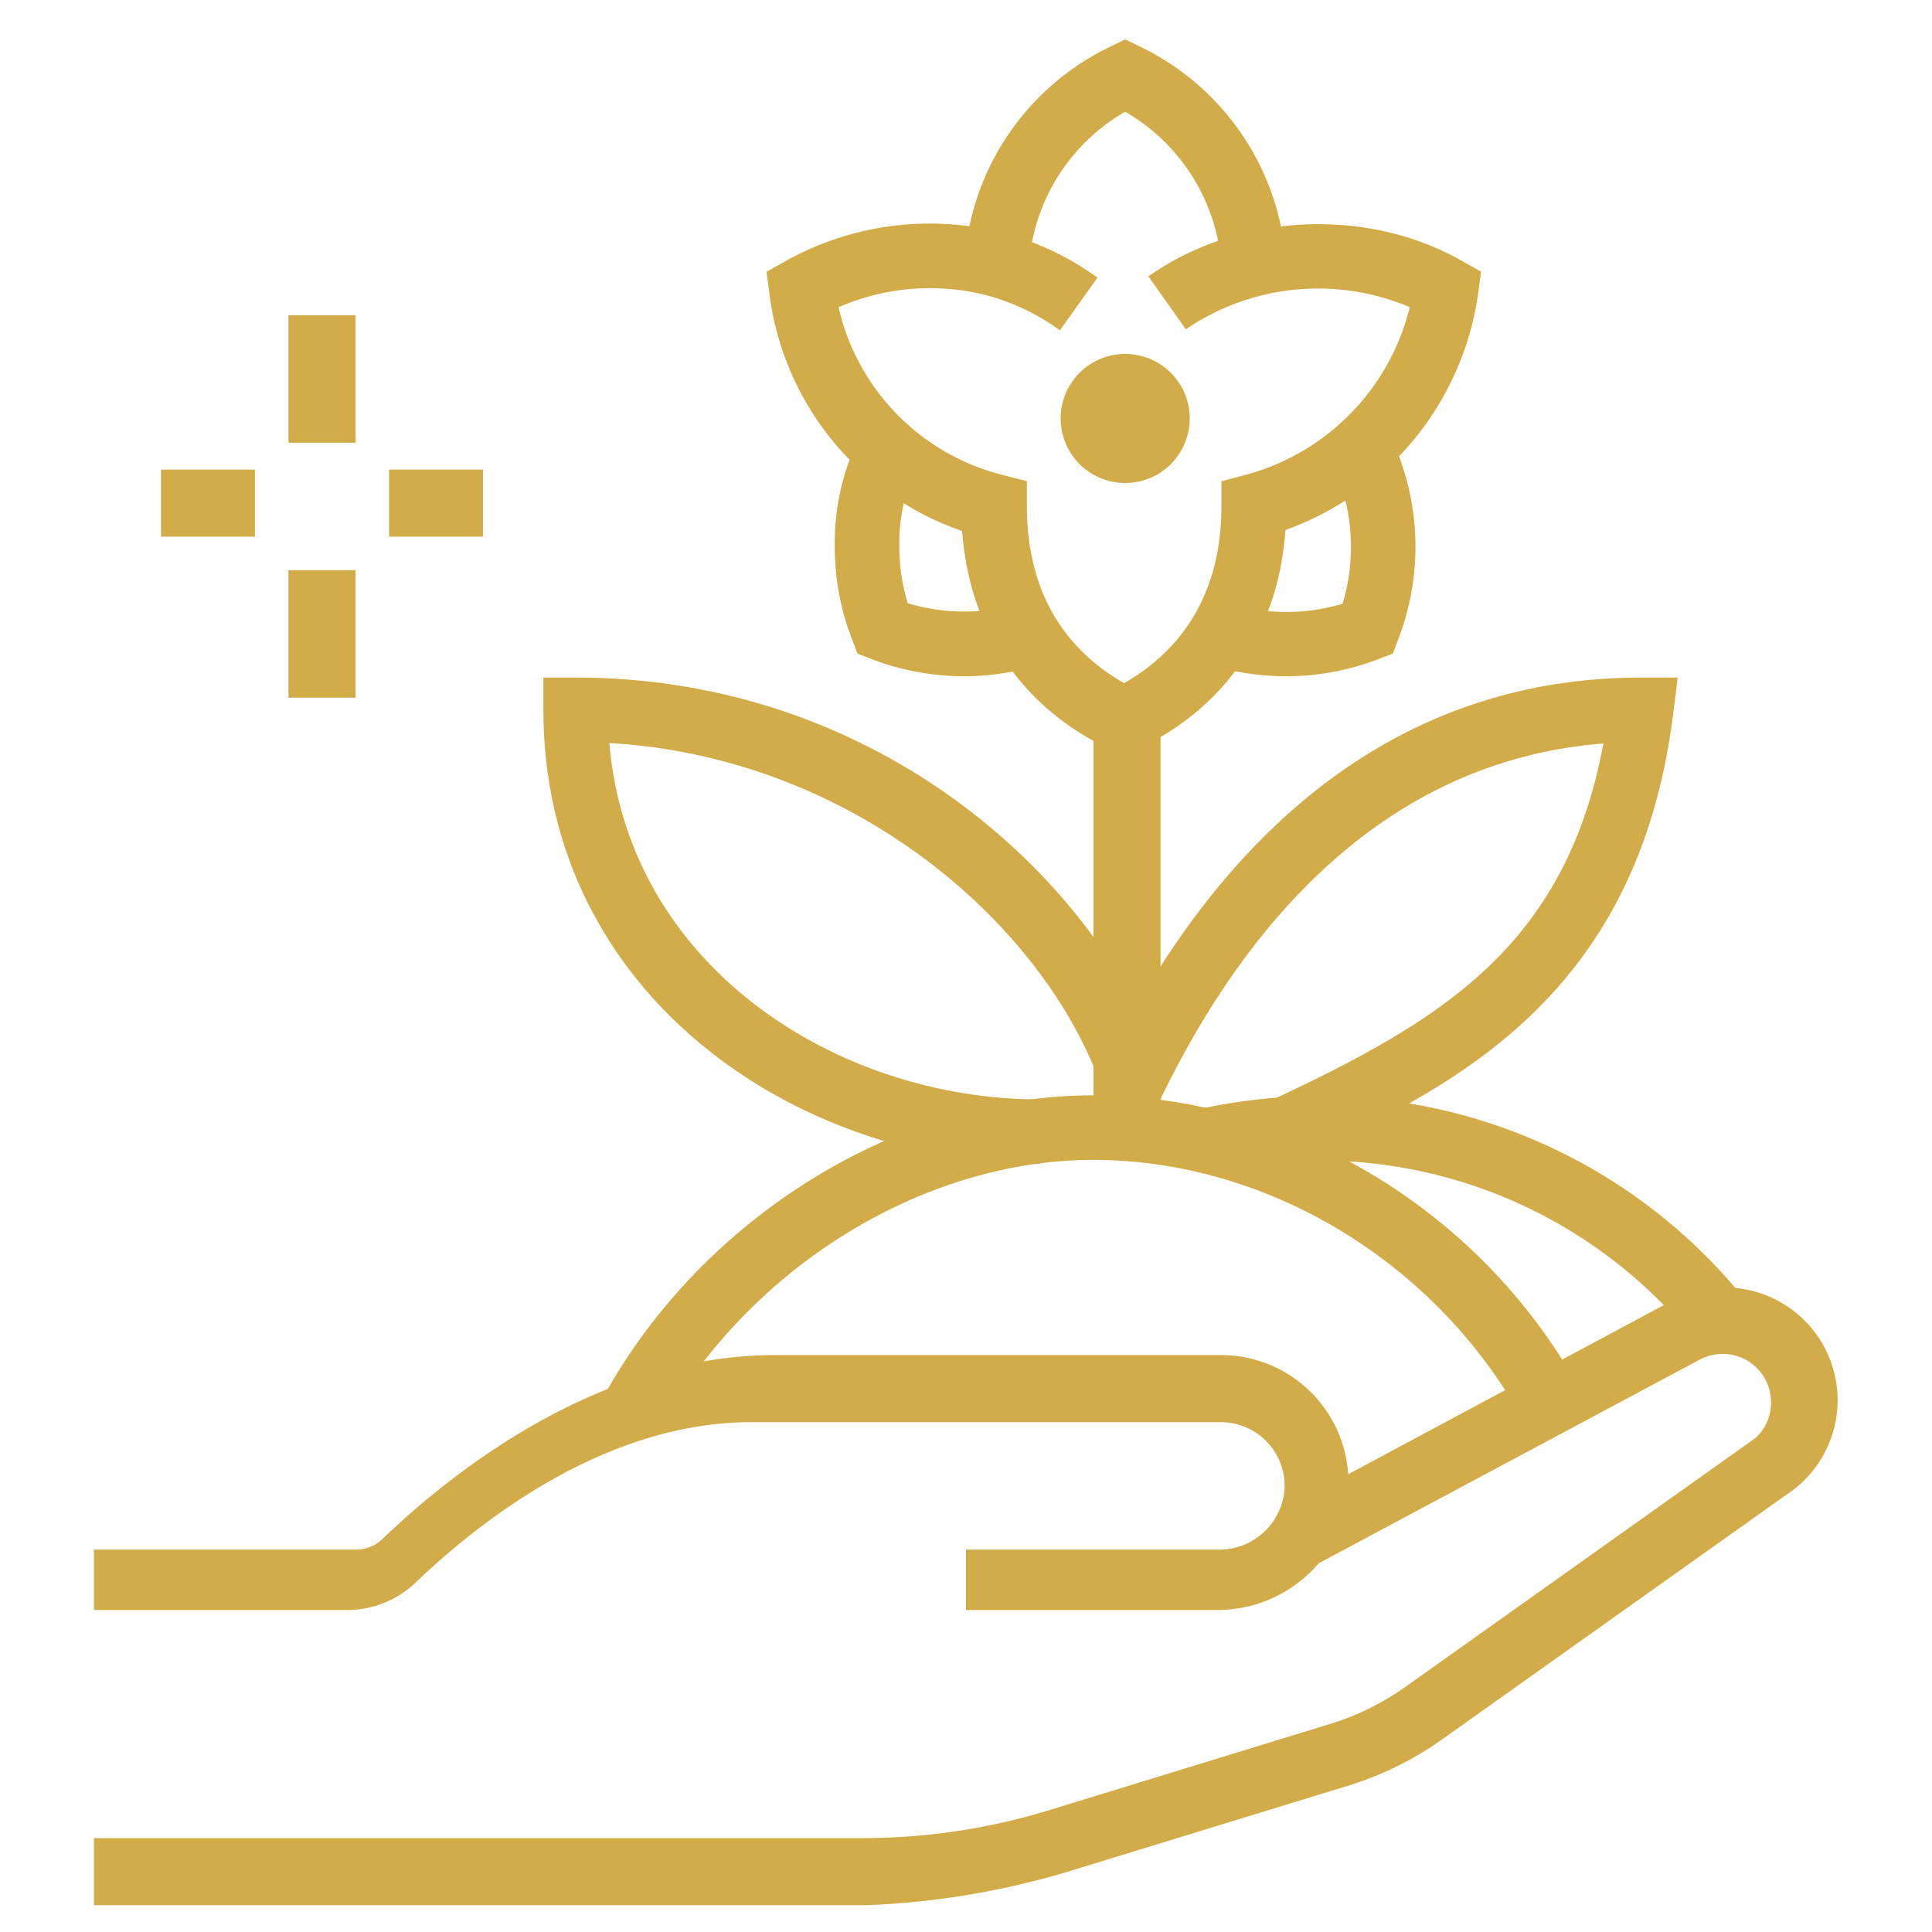
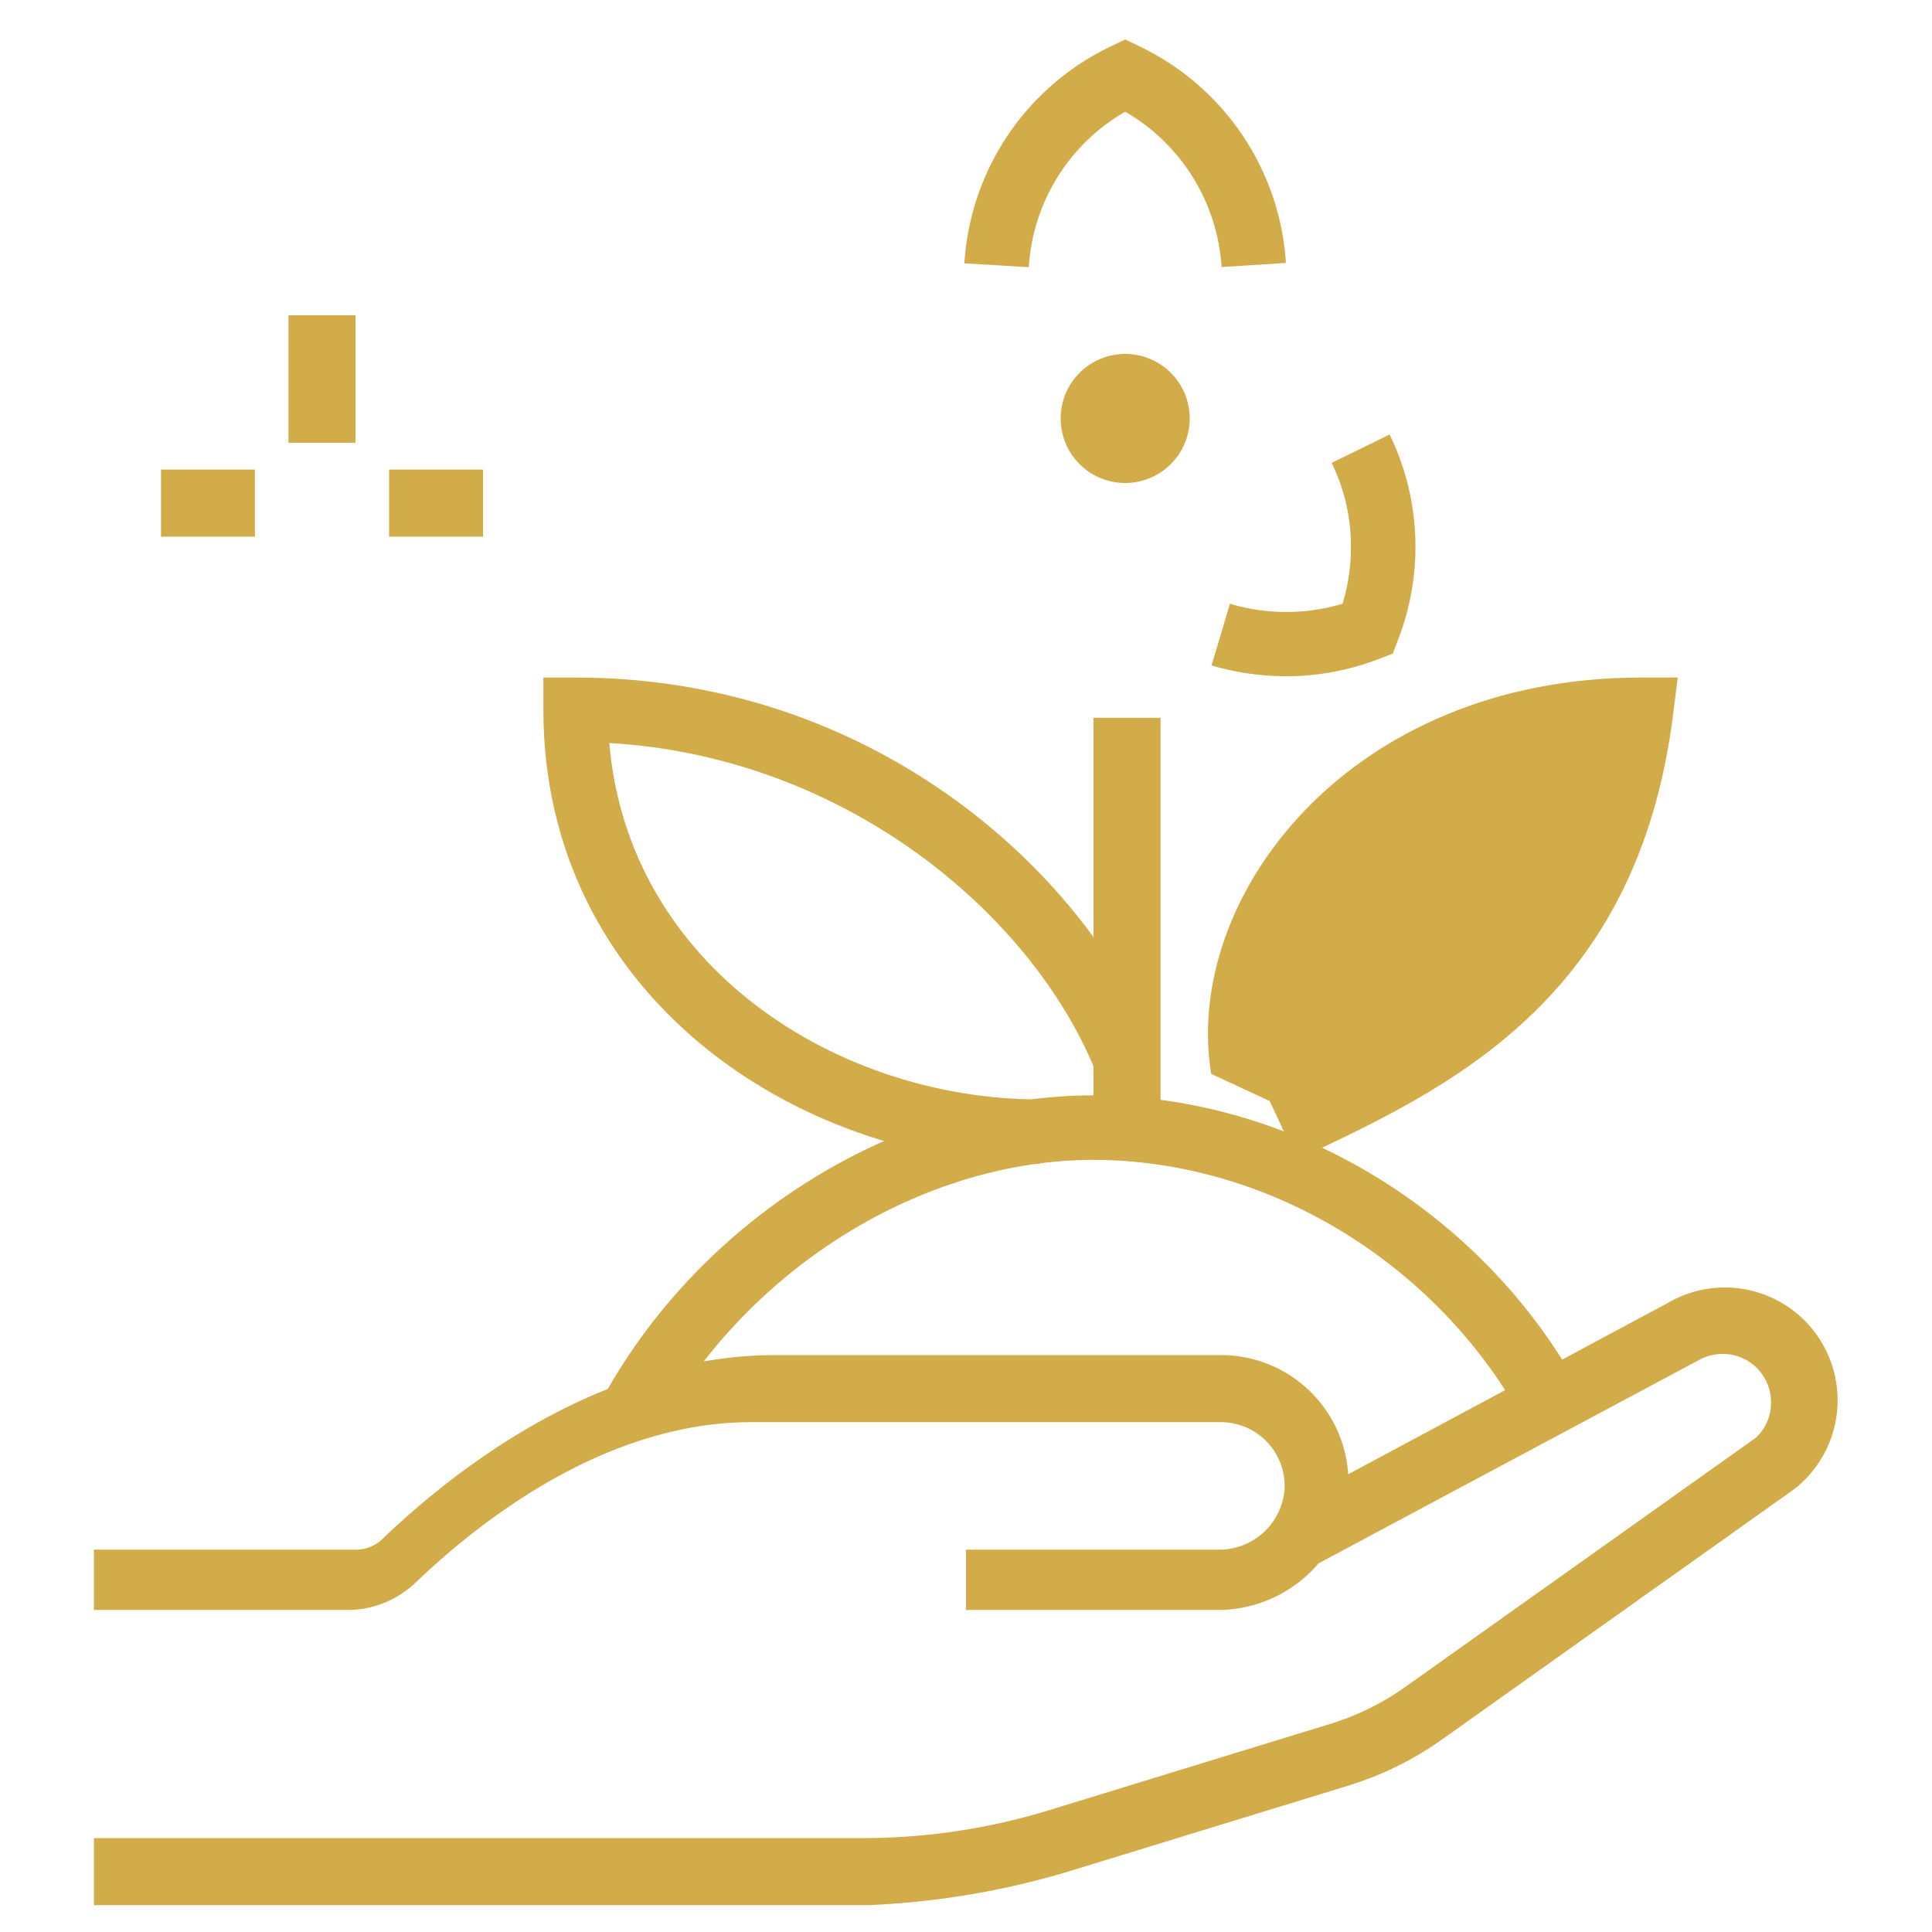
<svg xmlns="http://www.w3.org/2000/svg" id="Main" viewBox="0 0 288 288">
  <defs>
    <style>.cls-1{fill:none;}.cls-2{fill:#d1ac48;}</style>
  </defs>
  <title>Interlfora-Icon-3</title>
  <rect class="cls-1" width="288" height="288" />
  <path class="cls-2" d="M155,173.51c-36.38,0-74-25.33-74-67.7V101h4.81c43.84,0,75.46,28.37,86.28,54.73l-8.9,3.66c-9.51-23.15-37.09-46.57-72.36-48.63,2.82,33.37,34,53.13,64.17,53.13Z" />
-   <path class="cls-2" d="M193.34,172.84l-4.07-8.71c25.39-11.88,44.08-22.88,49.75-53.3-35.3,2.74-55.81,31-66.93,54.92l-8.72-4.05C176.26,134,200.82,101,244.65,101h5.45l-.68,5.4C244.09,149.1,216,162.26,193.34,172.84Z" />
+   <path class="cls-2" d="M193.34,172.84l-4.07-8.71l-8.72-4.05C176.26,134,200.82,101,244.65,101h5.45l-.68,5.4C244.09,149.1,216,162.26,193.34,172.84Z" />
  <rect class="cls-2" x="163" y="107" width="10" height="61" />
  <path class="cls-2" d="M167.73,72a9.62,9.62,0,1,1,9.62-9.61A9.62,9.62,0,0,1,167.73,72Zm.27-9.61Z" />
  <path class="cls-2" d="M153.36,39.83l-9.6-.58a38.45,38.45,0,0,1,21.9-32.37l2.07-1,2.07,1A38.49,38.49,0,0,1,191.69,39.2l-9.59.61a28.88,28.88,0,0,0-14.37-23.16A28.79,28.79,0,0,0,153.36,39.83Z" />
-   <path class="cls-2" d="M143.69,100.81a38.35,38.35,0,0,1-13.87-2.61l-2-.77-.76-2a38.23,38.23,0,0,1-2.62-13.87,35.84,35.84,0,0,1,3.8-16.7l8.6,4.33a26,26,0,0,0-2.78,12.37,28.44,28.44,0,0,0,1.26,8.36,28.65,28.65,0,0,0,16.71,0l2.83,9.2A37.56,37.56,0,0,1,143.69,100.81Z" />
  <path class="cls-2" d="M191.77,100.81A40,40,0,0,1,180.6,99.2L183.35,90a29.32,29.32,0,0,0,16.78,0,28.76,28.76,0,0,0,1.25-8.36A28.22,28.22,0,0,0,198.51,69l8.64-4.23a38.3,38.3,0,0,1,1.23,30.66l-.76,2-2,.77A38.43,38.43,0,0,1,191.77,100.81Z" />
-   <path class="cls-2" d="M167.5,112.69l-2.08-1c-13.18-6.27-20.88-17.74-22-32.53a43.14,43.14,0,0,1-28.73-35.42l-.42-3.22,2.84-1.6a44,44,0,0,1,32.22-4.26,42.72,42.72,0,0,1,14.27,6.72L158,49.24A33.11,33.11,0,0,0,147,44a34.1,34.1,0,0,0-22,1.8,33.47,33.47,0,0,0,24.45,25l3.63.93v3.75c0,14.7,7.46,22.38,14.5,26.35,7-4,14.5-11.68,14.5-26.43V71.74l3.59-.95a34.35,34.35,0,0,0,24.48-25,35,35,0,0,0-33.38,3.3l-5.58-7.89c13.17-9.31,32.29-10.5,46.74-2.31l2.84,1.6-.42,3.22a44,44,0,0,1-28.73,35.3c-1.06,14.86-8.77,26.37-22,32.65Z" />
  <path class="cls-2" d="M181.5,240H144v-9h37.62a9.76,9.76,0,0,0,9.86-8.88A9.51,9.51,0,0,0,182,212H112c-21.94,0-40.73,15-50,23.87A14.75,14.75,0,0,1,51.75,240H14v-9H53.1A5.65,5.65,0,0,0,57,229.42C67.66,219.2,89.37,202.05,115.49,202H182a19,19,0,0,1,19,19.71C200.61,232,191.8,240,181.5,240Z" />
  <path class="cls-2" d="M129.35,284H14V274H129.35a95,95,0,0,0,26.52-4l42.36-13a39.36,39.36,0,0,0,11-5.35l52.5-37.32A7.07,7.07,0,0,0,264,209a7.18,7.18,0,0,0-7.18-7.17,7.42,7.42,0,0,0-3.56.91L196.64,233l-4.54-8.48,56.5-30.28A16.81,16.81,0,0,1,267.44,222l-52.72,37.47a48.87,48.87,0,0,1-13.66,6.69l-42.37,13A121.22,121.22,0,0,1,129.35,284Z" />
  <path class="cls-2" d="M98.47,212.69,90.07,208c14.84-26.75,44.11-44.72,72.85-44.72,29.3,0,57.7,17.05,72.34,43.43l-8.4,4.67c-13-23.38-38.07-38.48-63.94-38.48C137.57,172.93,111.67,188.91,98.47,212.69Z" />
-   <path class="cls-2" d="M252.83,200a71.7,71.7,0,0,0-56.25-27,72.77,72.77,0,0,0-16,1.78l-2.12-9.38a82.14,82.14,0,0,1,18.14-2A81.3,81.3,0,0,1,260.34,194Z" />
  <rect class="cls-2" x="43" y="47" width="10" height="19" />
-   <rect class="cls-2" x="43" y="85" width="10" height="19" />
  <rect class="cls-2" x="58" y="70" width="14" height="10" />
  <rect class="cls-2" x="24" y="70" width="14" height="10" />
</svg>